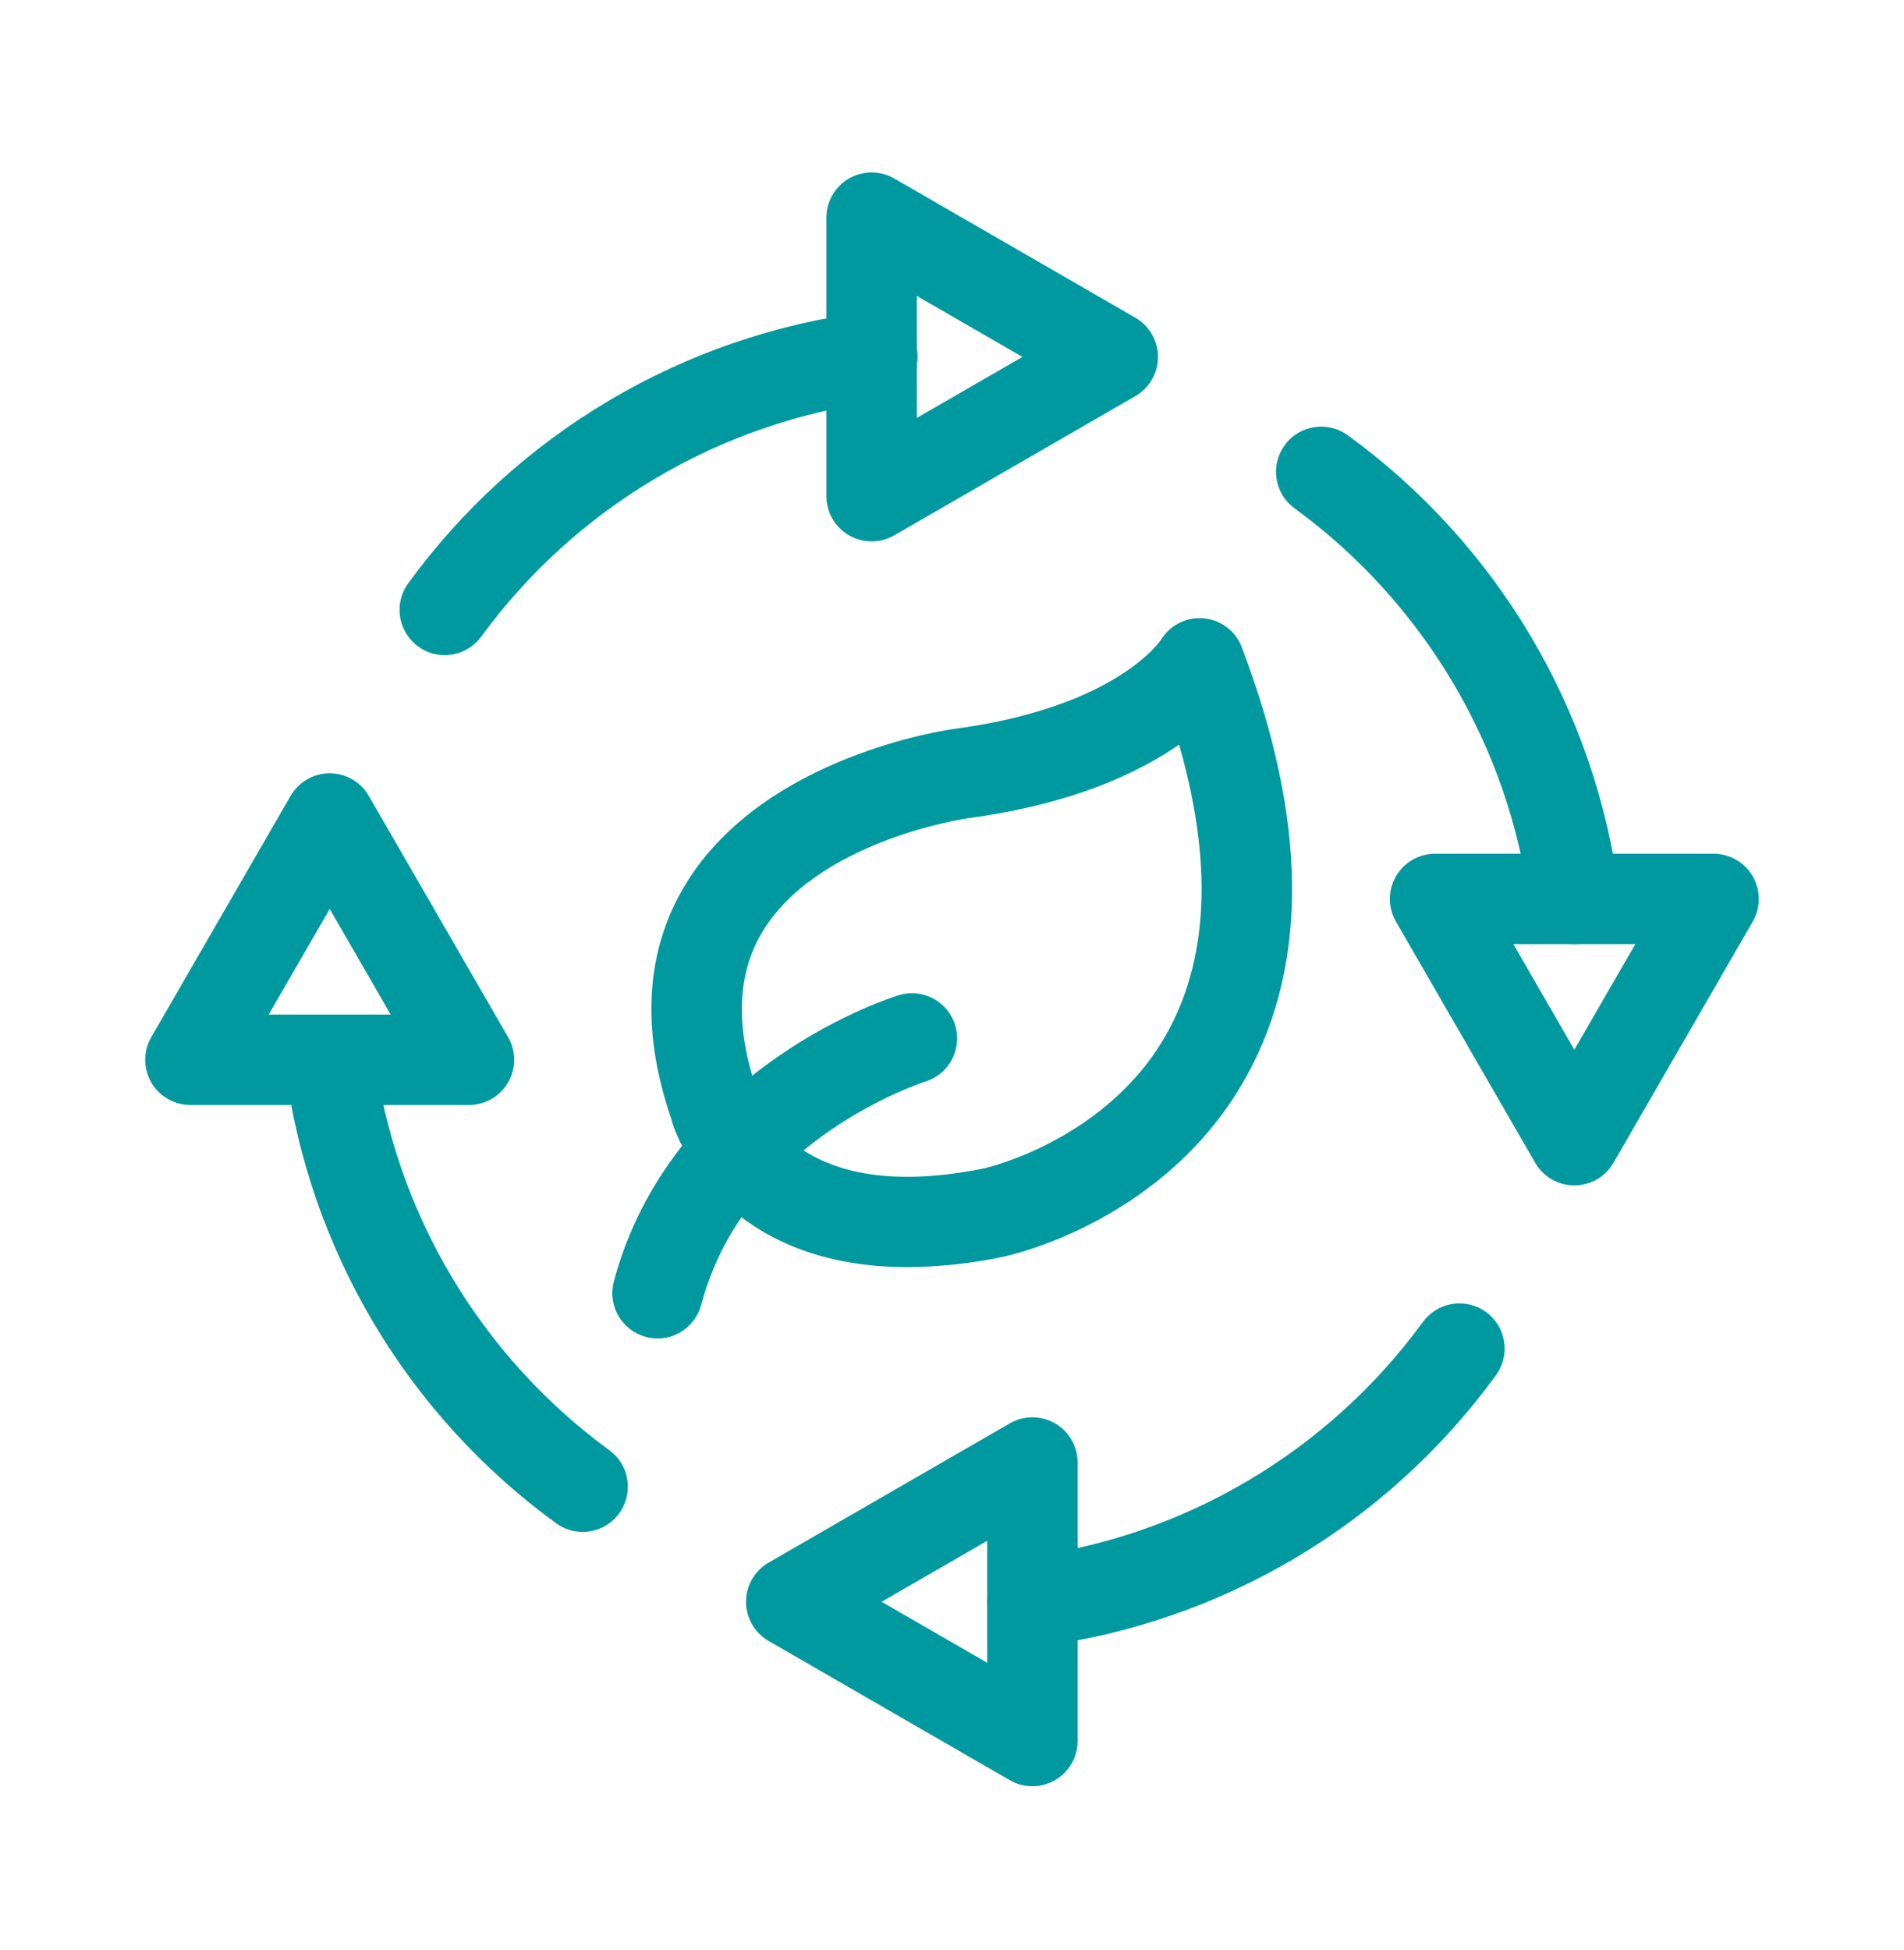
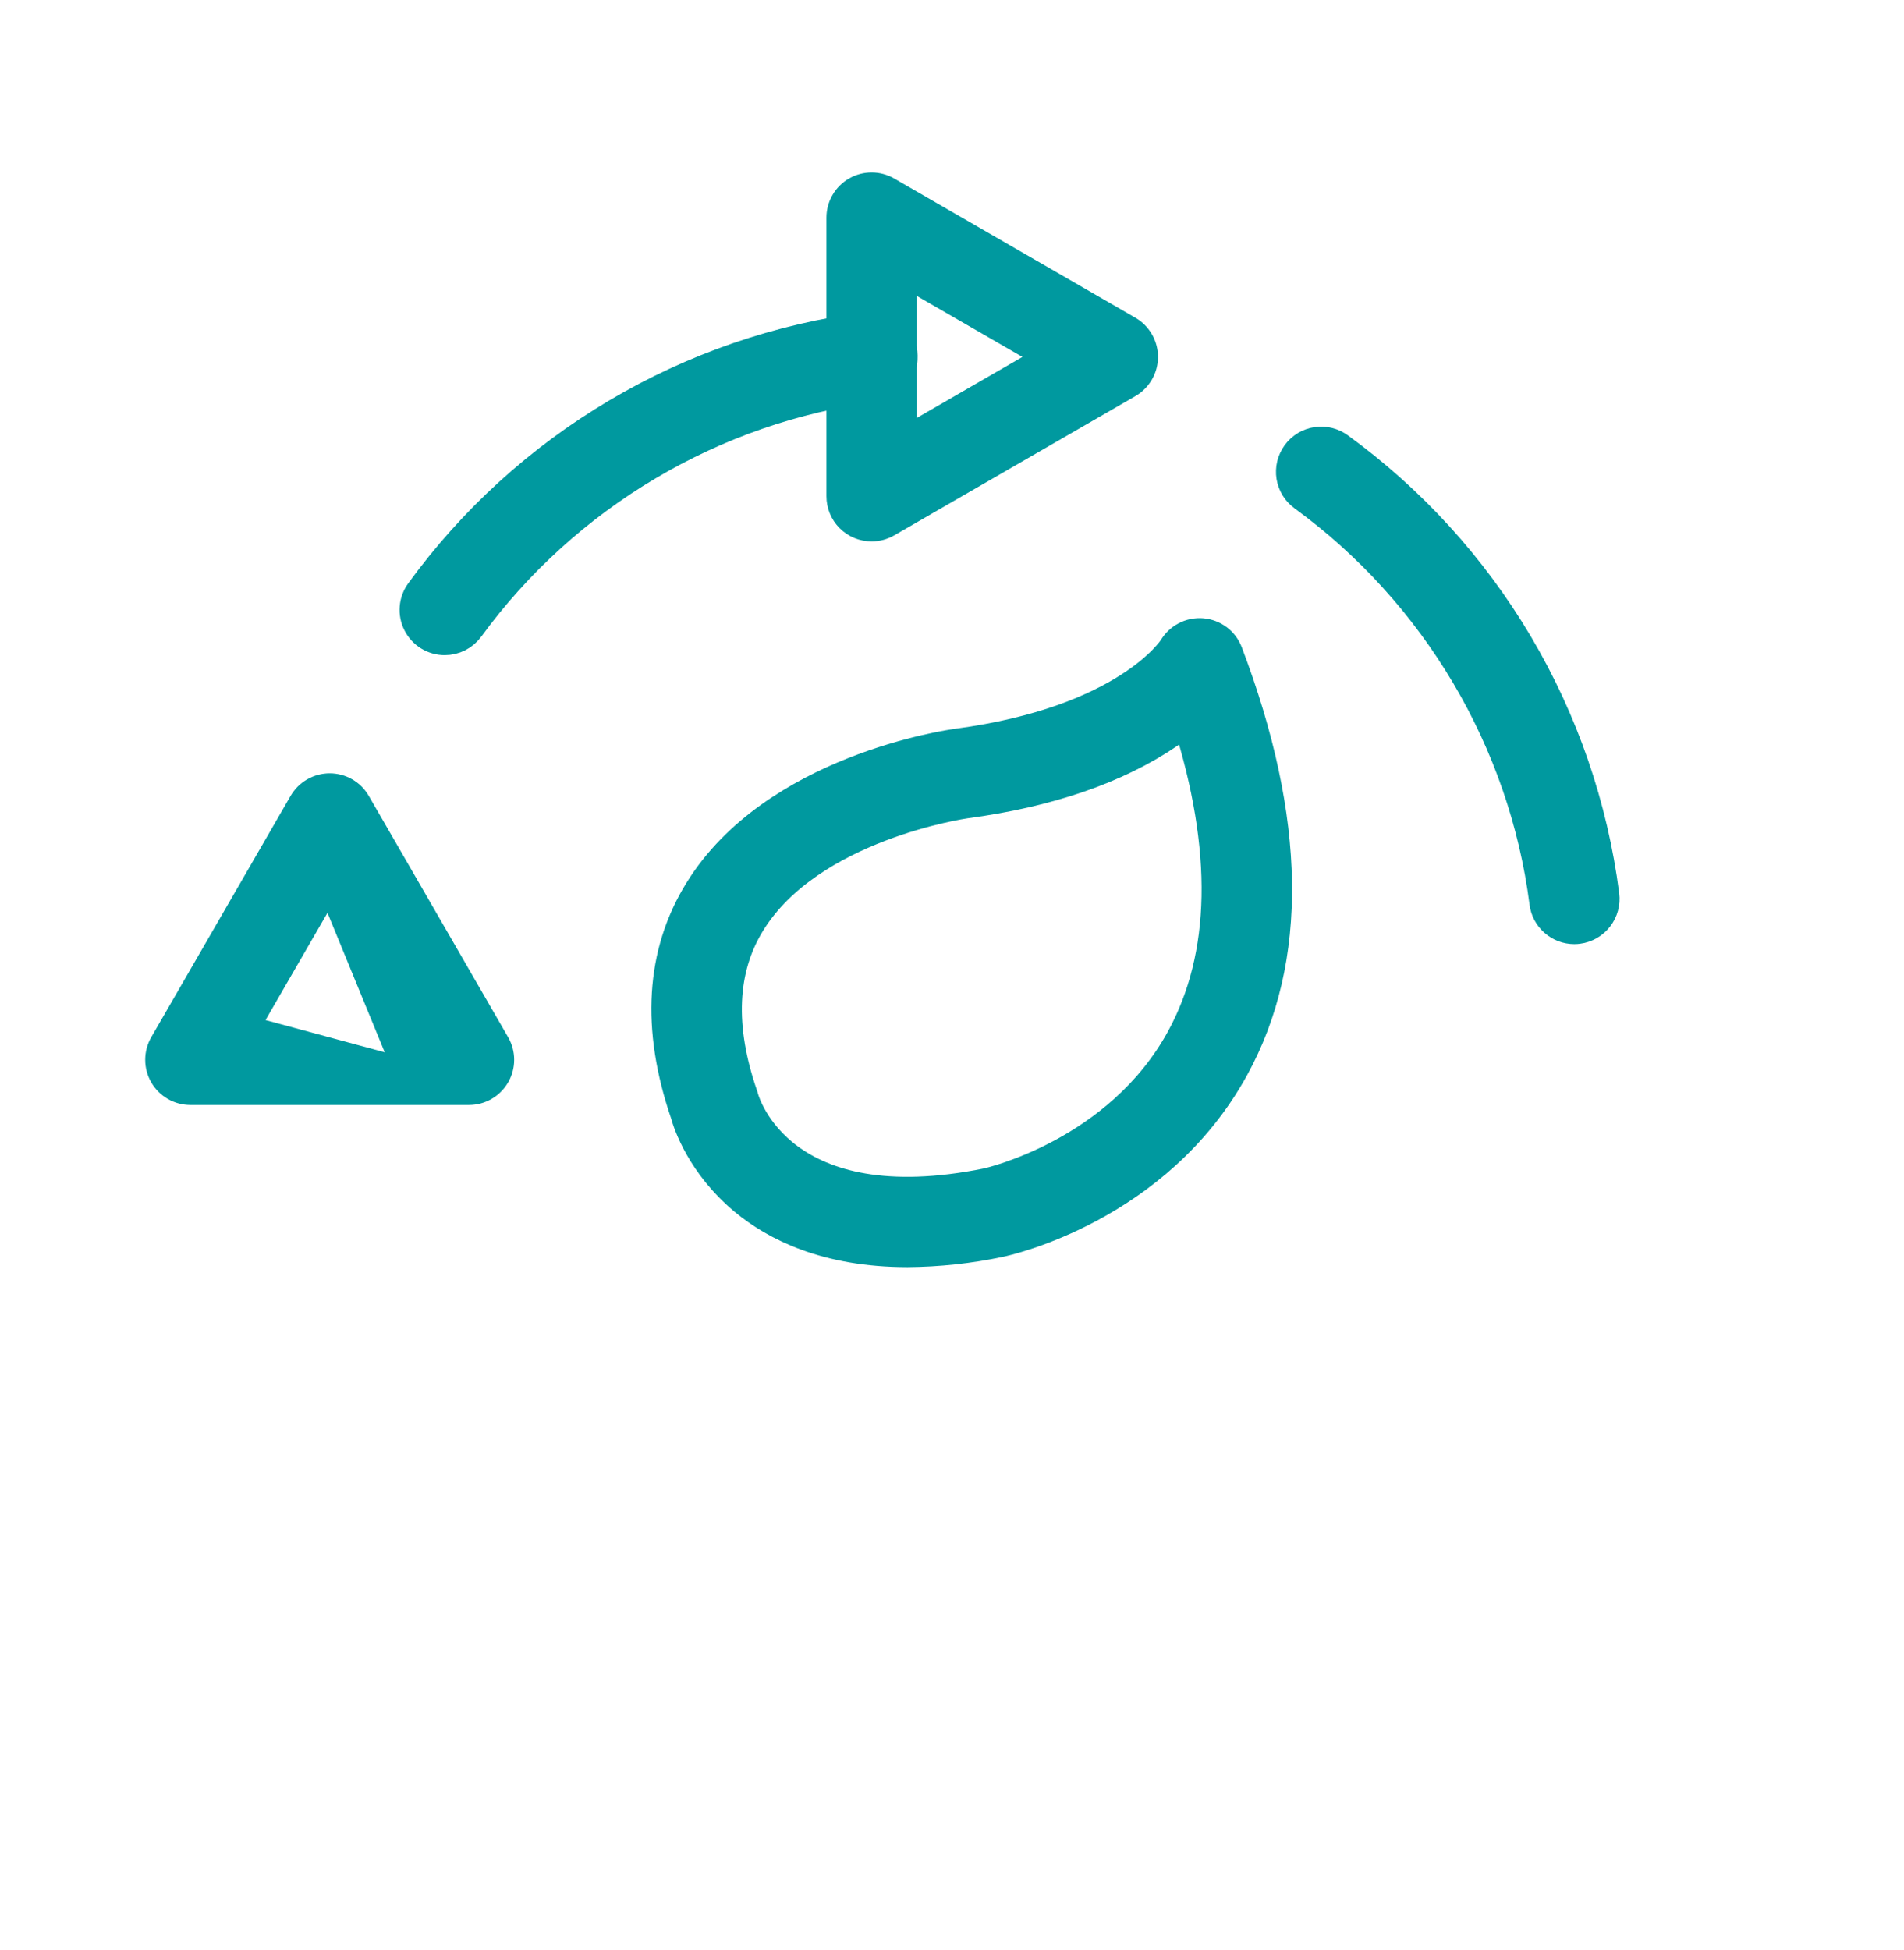
<svg xmlns="http://www.w3.org/2000/svg" width="42" height="43" viewBox="0 0 42 43" fill="none">
  <g id="Frame">
    <g id="Group">
      <path id="Vector" d="M34.728 20.498C34.564 20.498 34.406 20.438 34.284 20.33C34.161 20.222 34.082 20.073 34.062 19.91C33.606 16.346 31.671 13.081 28.752 10.952C28.68 10.9 28.619 10.835 28.572 10.76C28.526 10.684 28.494 10.6 28.48 10.513C28.466 10.425 28.47 10.335 28.49 10.249C28.511 10.163 28.549 10.082 28.601 10.01C28.653 9.938 28.719 9.877 28.795 9.831C28.871 9.785 28.955 9.755 29.043 9.742C29.131 9.728 29.22 9.732 29.306 9.754C29.392 9.775 29.473 9.814 29.544 9.866C31.14 11.028 32.482 12.502 33.488 14.2C34.494 15.898 35.143 17.783 35.395 19.74C35.418 19.917 35.369 20.095 35.26 20.236C35.151 20.377 34.991 20.469 34.814 20.492C34.785 20.496 34.757 20.498 34.728 20.498Z" fill="#00999F" stroke="#00999F" stroke-width="0.65" />
-       <path id="Vector_2" d="M34.728 25.82C34.61 25.82 34.494 25.788 34.392 25.729C34.29 25.67 34.205 25.586 34.146 25.483L31.074 20.163C31.015 20.06 30.984 19.945 30.984 19.826C30.984 19.709 31.015 19.593 31.074 19.491C31.133 19.388 31.218 19.303 31.32 19.244C31.422 19.186 31.538 19.154 31.656 19.154H37.8C37.918 19.154 38.034 19.186 38.136 19.244C38.239 19.303 38.323 19.388 38.382 19.491C38.441 19.593 38.472 19.709 38.472 19.826C38.472 19.945 38.441 20.06 38.382 20.163L35.31 25.483C35.251 25.586 35.166 25.671 35.064 25.73C34.962 25.788 34.846 25.82 34.728 25.82ZM32.82 20.498L34.728 23.803L36.636 20.498H32.82ZM22.773 36C22.602 35.999 22.438 35.934 22.314 35.817C22.19 35.7 22.114 35.54 22.104 35.37C22.093 35.2 22.148 35.032 22.256 34.9C22.365 34.768 22.52 34.683 22.689 34.661C26.254 34.206 29.519 32.27 31.647 29.352C31.699 29.28 31.764 29.218 31.84 29.172C31.915 29.125 31.999 29.094 32.087 29.08C32.175 29.066 32.264 29.069 32.35 29.09C32.437 29.11 32.518 29.148 32.59 29.2C32.661 29.253 32.722 29.319 32.768 29.394C32.814 29.47 32.845 29.554 32.858 29.642C32.871 29.73 32.867 29.819 32.846 29.905C32.824 29.992 32.786 30.073 32.733 30.144C31.572 31.739 30.097 33.081 28.4 34.087C26.702 35.093 24.817 35.742 22.86 35.994C22.831 35.998 22.802 36 22.773 36Z" fill="#00999F" stroke="#00999F" stroke-width="0.65" />
-       <path id="Vector_3" d="M22.774 39.072C22.656 39.072 22.54 39.041 22.438 38.982L17.117 35.91C17.015 35.851 16.93 35.766 16.871 35.664C16.812 35.562 16.781 35.446 16.781 35.328C16.781 35.21 16.812 35.094 16.871 34.992C16.93 34.89 17.015 34.805 17.117 34.746L22.438 31.674C22.54 31.615 22.656 31.584 22.774 31.584C22.892 31.584 23.008 31.615 23.11 31.674C23.212 31.733 23.297 31.818 23.356 31.92C23.415 32.022 23.446 32.138 23.446 32.256V38.4C23.446 38.578 23.375 38.749 23.249 38.875C23.123 39.001 22.952 39.072 22.774 39.072ZM18.797 35.328L22.102 37.236V33.42L18.797 35.328ZM12.852 33.462C12.71 33.462 12.572 33.417 12.457 33.332C10.861 32.171 9.519 30.697 8.513 28.999C7.507 27.301 6.859 25.416 6.606 23.459C6.59 23.286 6.643 23.113 6.751 22.977C6.86 22.842 7.018 22.754 7.19 22.732C7.363 22.709 7.537 22.755 7.677 22.859C7.816 22.963 7.91 23.117 7.939 23.288C8.395 26.853 10.332 30.118 13.249 32.247C13.364 32.33 13.449 32.448 13.493 32.583C13.536 32.718 13.536 32.863 13.492 32.998C13.448 33.133 13.363 33.251 13.248 33.334C13.133 33.417 12.994 33.462 12.852 33.462Z" fill="#00999F" stroke="#00999F" stroke-width="0.65" />
-       <path id="Vector_4" d="M10.345 24.046H4.2C4.082 24.046 3.967 24.015 3.864 23.956C3.762 23.897 3.677 23.812 3.618 23.71C3.559 23.608 3.528 23.492 3.528 23.374C3.528 23.256 3.559 23.14 3.618 23.038L6.691 17.717C6.75 17.615 6.834 17.53 6.937 17.471C7.039 17.412 7.155 17.381 7.273 17.381C7.391 17.381 7.506 17.412 7.609 17.471C7.711 17.53 7.795 17.615 7.854 17.717L10.927 23.038C10.986 23.14 11.017 23.256 11.017 23.374C11.017 23.492 10.986 23.608 10.927 23.71C10.868 23.812 10.783 23.897 10.681 23.956C10.579 24.015 10.463 24.046 10.345 24.046ZM5.364 22.702H9.181L7.273 19.397L5.364 22.702ZM9.81 14.124C9.686 14.124 9.565 14.09 9.459 14.025C9.354 13.96 9.268 13.867 9.212 13.756C9.156 13.646 9.131 13.522 9.141 13.398C9.151 13.275 9.195 13.156 9.268 13.056C10.429 11.46 11.904 10.119 13.602 9.113C15.299 8.107 17.184 7.458 19.142 7.205C19.23 7.192 19.321 7.196 19.408 7.218C19.495 7.239 19.577 7.279 19.648 7.332C19.72 7.386 19.78 7.454 19.826 7.532C19.871 7.609 19.9 7.695 19.911 7.784C19.922 7.873 19.916 7.964 19.892 8.05C19.868 8.137 19.826 8.217 19.771 8.288C19.715 8.358 19.645 8.416 19.567 8.459C19.488 8.502 19.401 8.529 19.312 8.538C15.748 8.995 12.482 10.932 10.354 13.849C10.291 13.934 10.21 14.004 10.115 14.052C10.021 14.099 9.916 14.124 9.81 14.124Z" fill="#00999F" stroke="#00999F" stroke-width="0.65" />
+       <path id="Vector_4" d="M10.345 24.046H4.2C4.082 24.046 3.967 24.015 3.864 23.956C3.762 23.897 3.677 23.812 3.618 23.71C3.559 23.608 3.528 23.492 3.528 23.374C3.528 23.256 3.559 23.14 3.618 23.038L6.691 17.717C6.75 17.615 6.834 17.53 6.937 17.471C7.039 17.412 7.155 17.381 7.273 17.381C7.391 17.381 7.506 17.412 7.609 17.471C7.711 17.53 7.795 17.615 7.854 17.717L10.927 23.038C10.986 23.14 11.017 23.256 11.017 23.374C11.017 23.492 10.986 23.608 10.927 23.71C10.868 23.812 10.783 23.897 10.681 23.956C10.579 24.015 10.463 24.046 10.345 24.046ZH9.181L7.273 19.397L5.364 22.702ZM9.81 14.124C9.686 14.124 9.565 14.09 9.459 14.025C9.354 13.96 9.268 13.867 9.212 13.756C9.156 13.646 9.131 13.522 9.141 13.398C9.151 13.275 9.195 13.156 9.268 13.056C10.429 11.46 11.904 10.119 13.602 9.113C15.299 8.107 17.184 7.458 19.142 7.205C19.23 7.192 19.321 7.196 19.408 7.218C19.495 7.239 19.577 7.279 19.648 7.332C19.72 7.386 19.78 7.454 19.826 7.532C19.871 7.609 19.9 7.695 19.911 7.784C19.922 7.873 19.916 7.964 19.892 8.05C19.868 8.137 19.826 8.217 19.771 8.288C19.715 8.358 19.645 8.416 19.567 8.459C19.488 8.502 19.401 8.529 19.312 8.538C15.748 8.995 12.482 10.932 10.354 13.849C10.291 13.934 10.21 14.004 10.115 14.052C10.021 14.099 9.916 14.124 9.81 14.124Z" fill="#00999F" stroke="#00999F" stroke-width="0.65" />
      <path id="Vector_5" d="M19.227 11.616C19.048 11.616 18.877 11.546 18.751 11.419C18.625 11.293 18.555 11.123 18.555 10.944V4.8C18.555 4.682 18.586 4.566 18.645 4.464C18.703 4.362 18.788 4.277 18.89 4.218C18.993 4.159 19.109 4.128 19.227 4.128C19.345 4.128 19.46 4.159 19.563 4.218L24.884 7.29C24.986 7.349 25.07 7.434 25.129 7.536C25.188 7.638 25.219 7.754 25.219 7.872C25.219 7.99 25.188 8.106 25.129 8.208C25.07 8.31 24.986 8.395 24.884 8.454L19.563 11.526C19.46 11.585 19.345 11.616 19.227 11.616ZM19.899 5.964V9.78L23.204 7.872L19.899 5.964ZM20.016 27.622C18.231 27.622 17.098 27.045 16.415 26.478C15.468 25.691 15.17 24.777 15.113 24.567C14.466 22.677 14.567 21.021 15.417 19.645C17.071 16.965 20.957 16.416 21.122 16.394C24.847 15.895 25.871 14.307 25.881 14.291C25.945 14.181 26.039 14.092 26.151 14.034C26.264 13.975 26.391 13.95 26.517 13.96C26.643 13.971 26.764 14.017 26.866 14.093C26.967 14.17 27.044 14.273 27.089 14.392C28.491 18.083 28.537 21.166 27.226 23.555C25.528 26.651 22.193 27.374 22.052 27.403C21.382 27.544 20.7 27.617 20.016 27.622ZM16.406 24.206C16.45 24.365 17.256 27.003 21.777 26.087C21.847 26.071 24.675 25.427 26.054 22.895C27.043 21.08 27.087 18.725 26.186 15.884C26.063 15.984 25.925 16.088 25.77 16.193C24.63 16.965 23.126 17.482 21.298 17.726C21.265 17.731 17.872 18.217 16.557 20.355C15.927 21.376 15.873 22.653 16.389 24.151C16.396 24.169 16.402 24.187 16.406 24.206Z" fill="#00999F" stroke="#00999F" stroke-width="0.65" />
-       <path id="Vector_6" d="M14.505 29.195C14.446 29.195 14.388 29.187 14.332 29.172C14.246 29.149 14.166 29.11 14.096 29.056C14.026 29.003 13.967 28.936 13.923 28.86C13.879 28.784 13.85 28.699 13.838 28.612C13.826 28.524 13.832 28.435 13.854 28.35C14.358 26.452 15.569 24.796 17.358 23.562C18.694 22.638 19.884 22.271 19.934 22.256C20.103 22.208 20.284 22.229 20.439 22.313C20.593 22.397 20.708 22.538 20.76 22.706C20.811 22.875 20.794 23.056 20.713 23.213C20.632 23.369 20.493 23.487 20.326 23.541C20.315 23.545 19.256 23.877 18.088 24.692C16.564 25.755 15.576 27.102 15.154 28.697C15.115 28.839 15.031 28.966 14.914 29.056C14.796 29.146 14.653 29.195 14.505 29.195Z" fill="#00999F" stroke="#00999F" stroke-width="0.65" />
    </g>
  </g>
</svg>